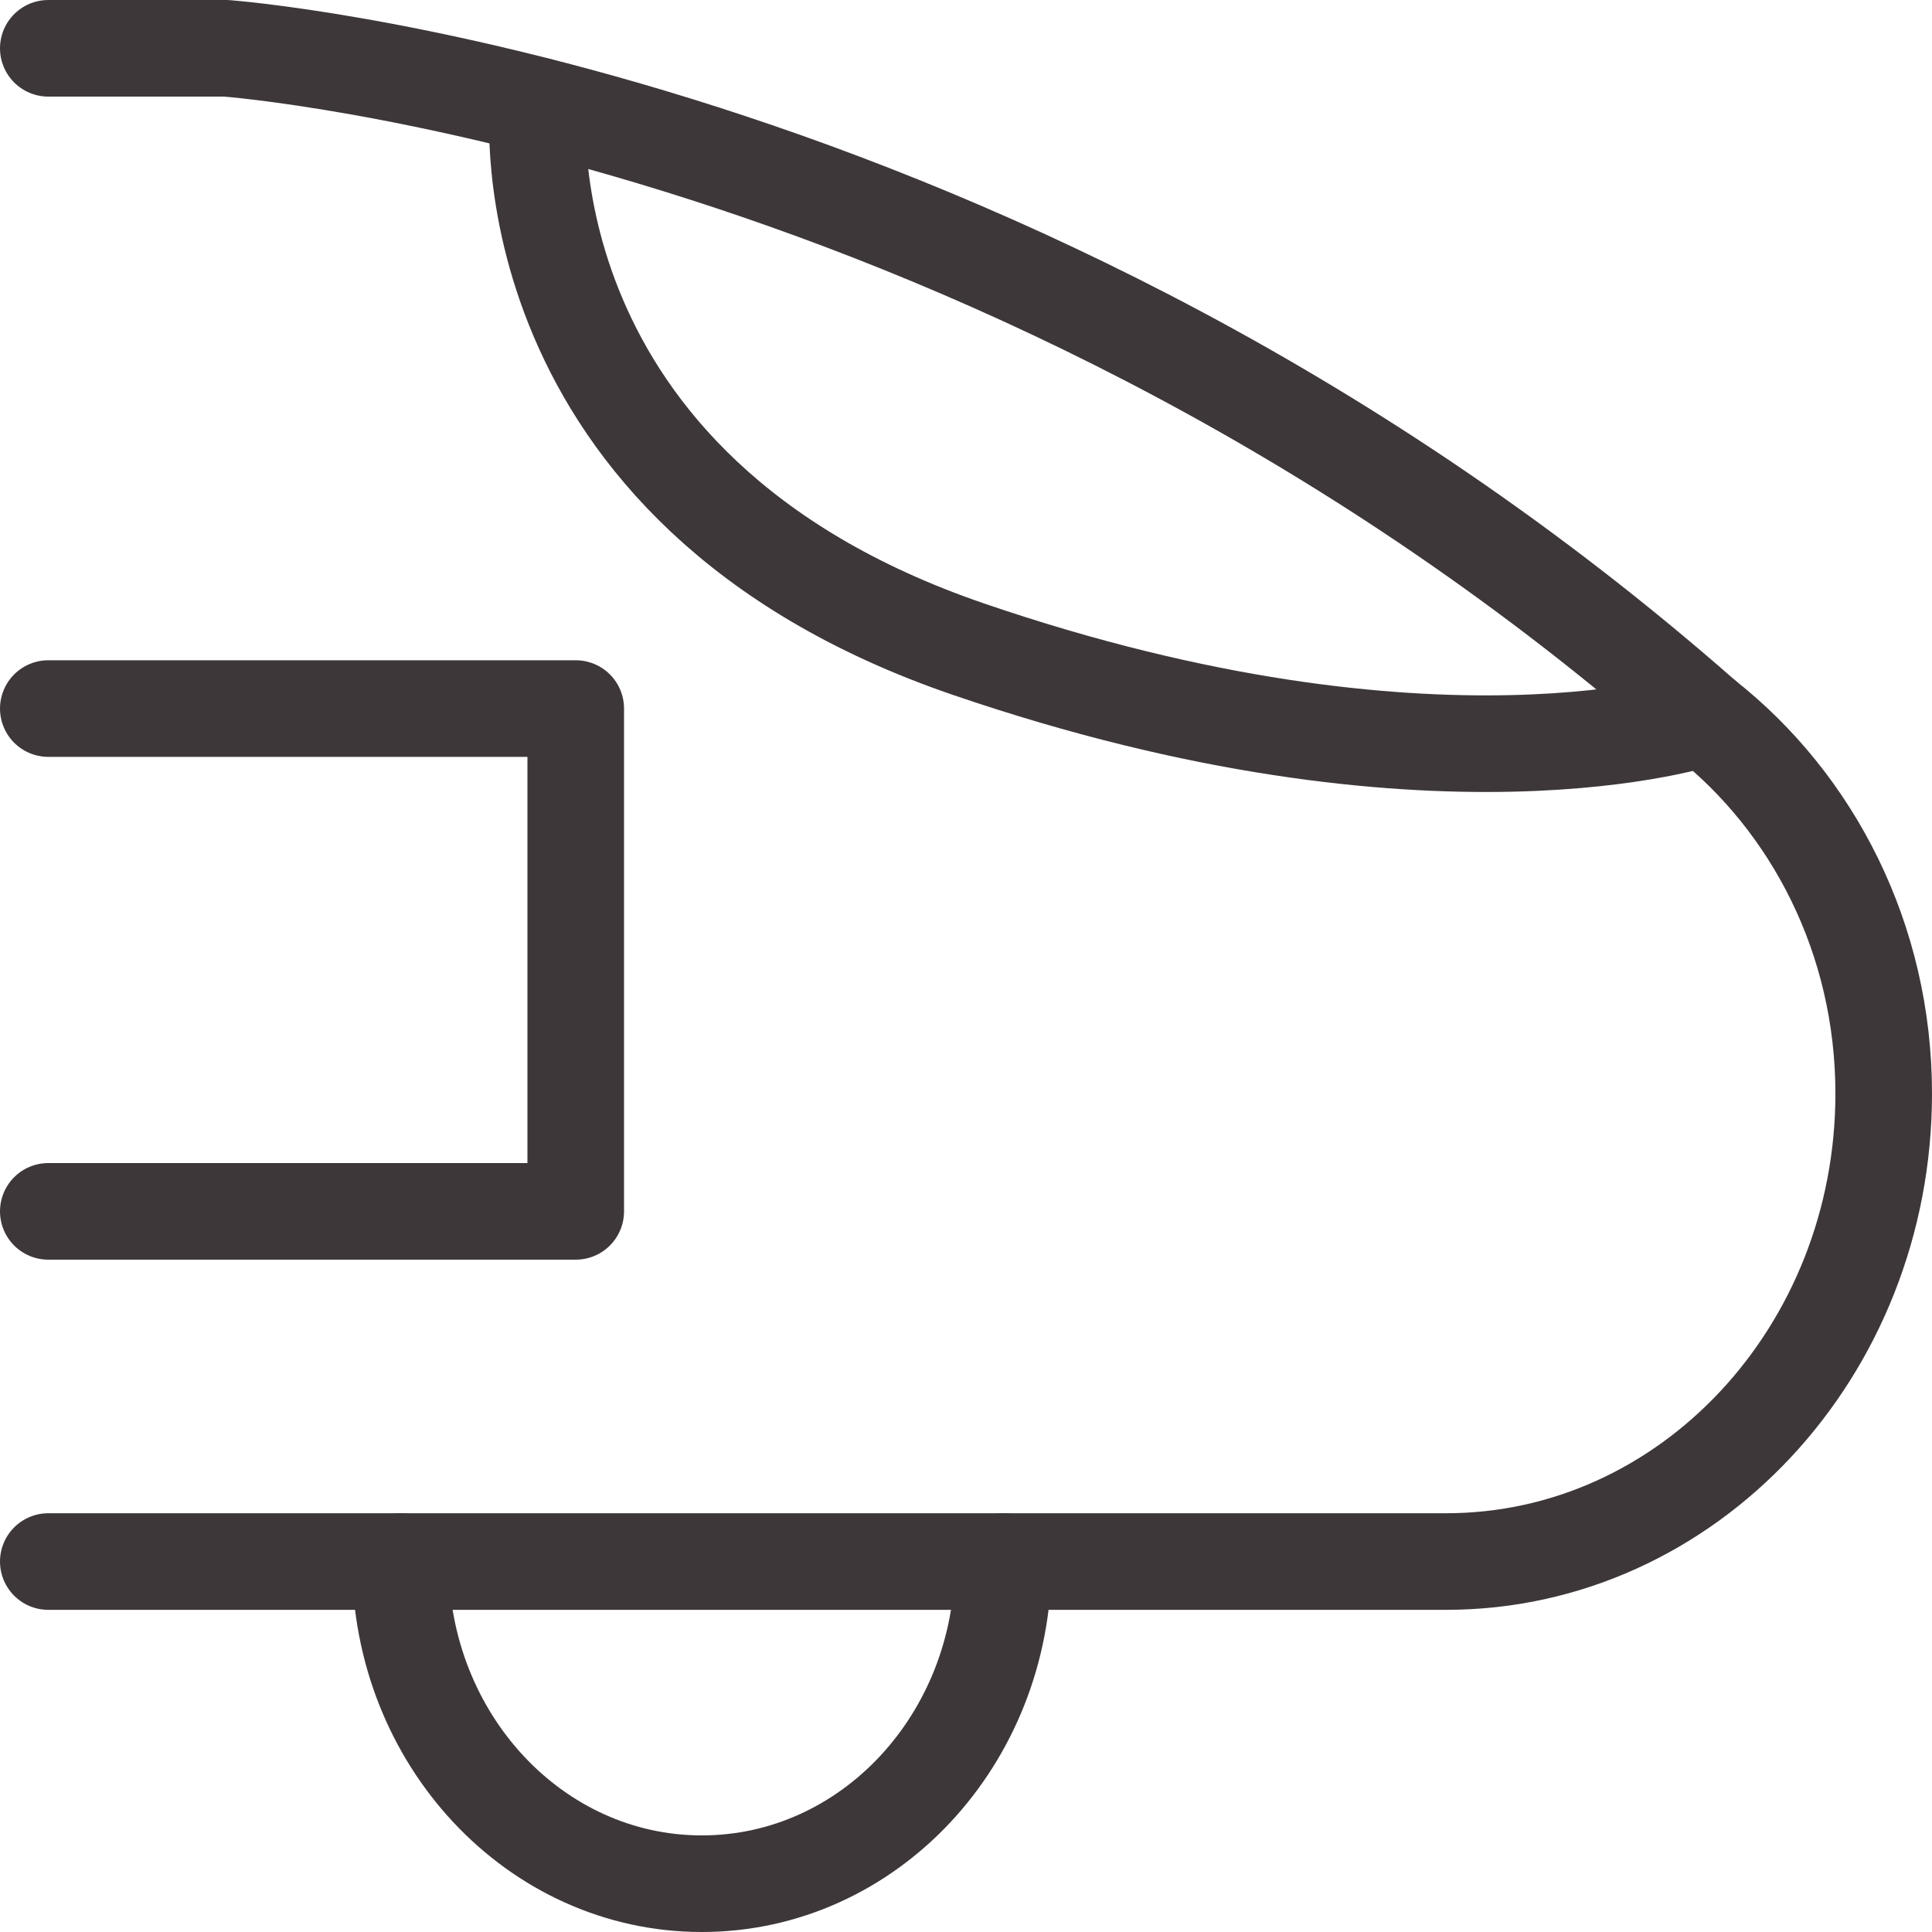
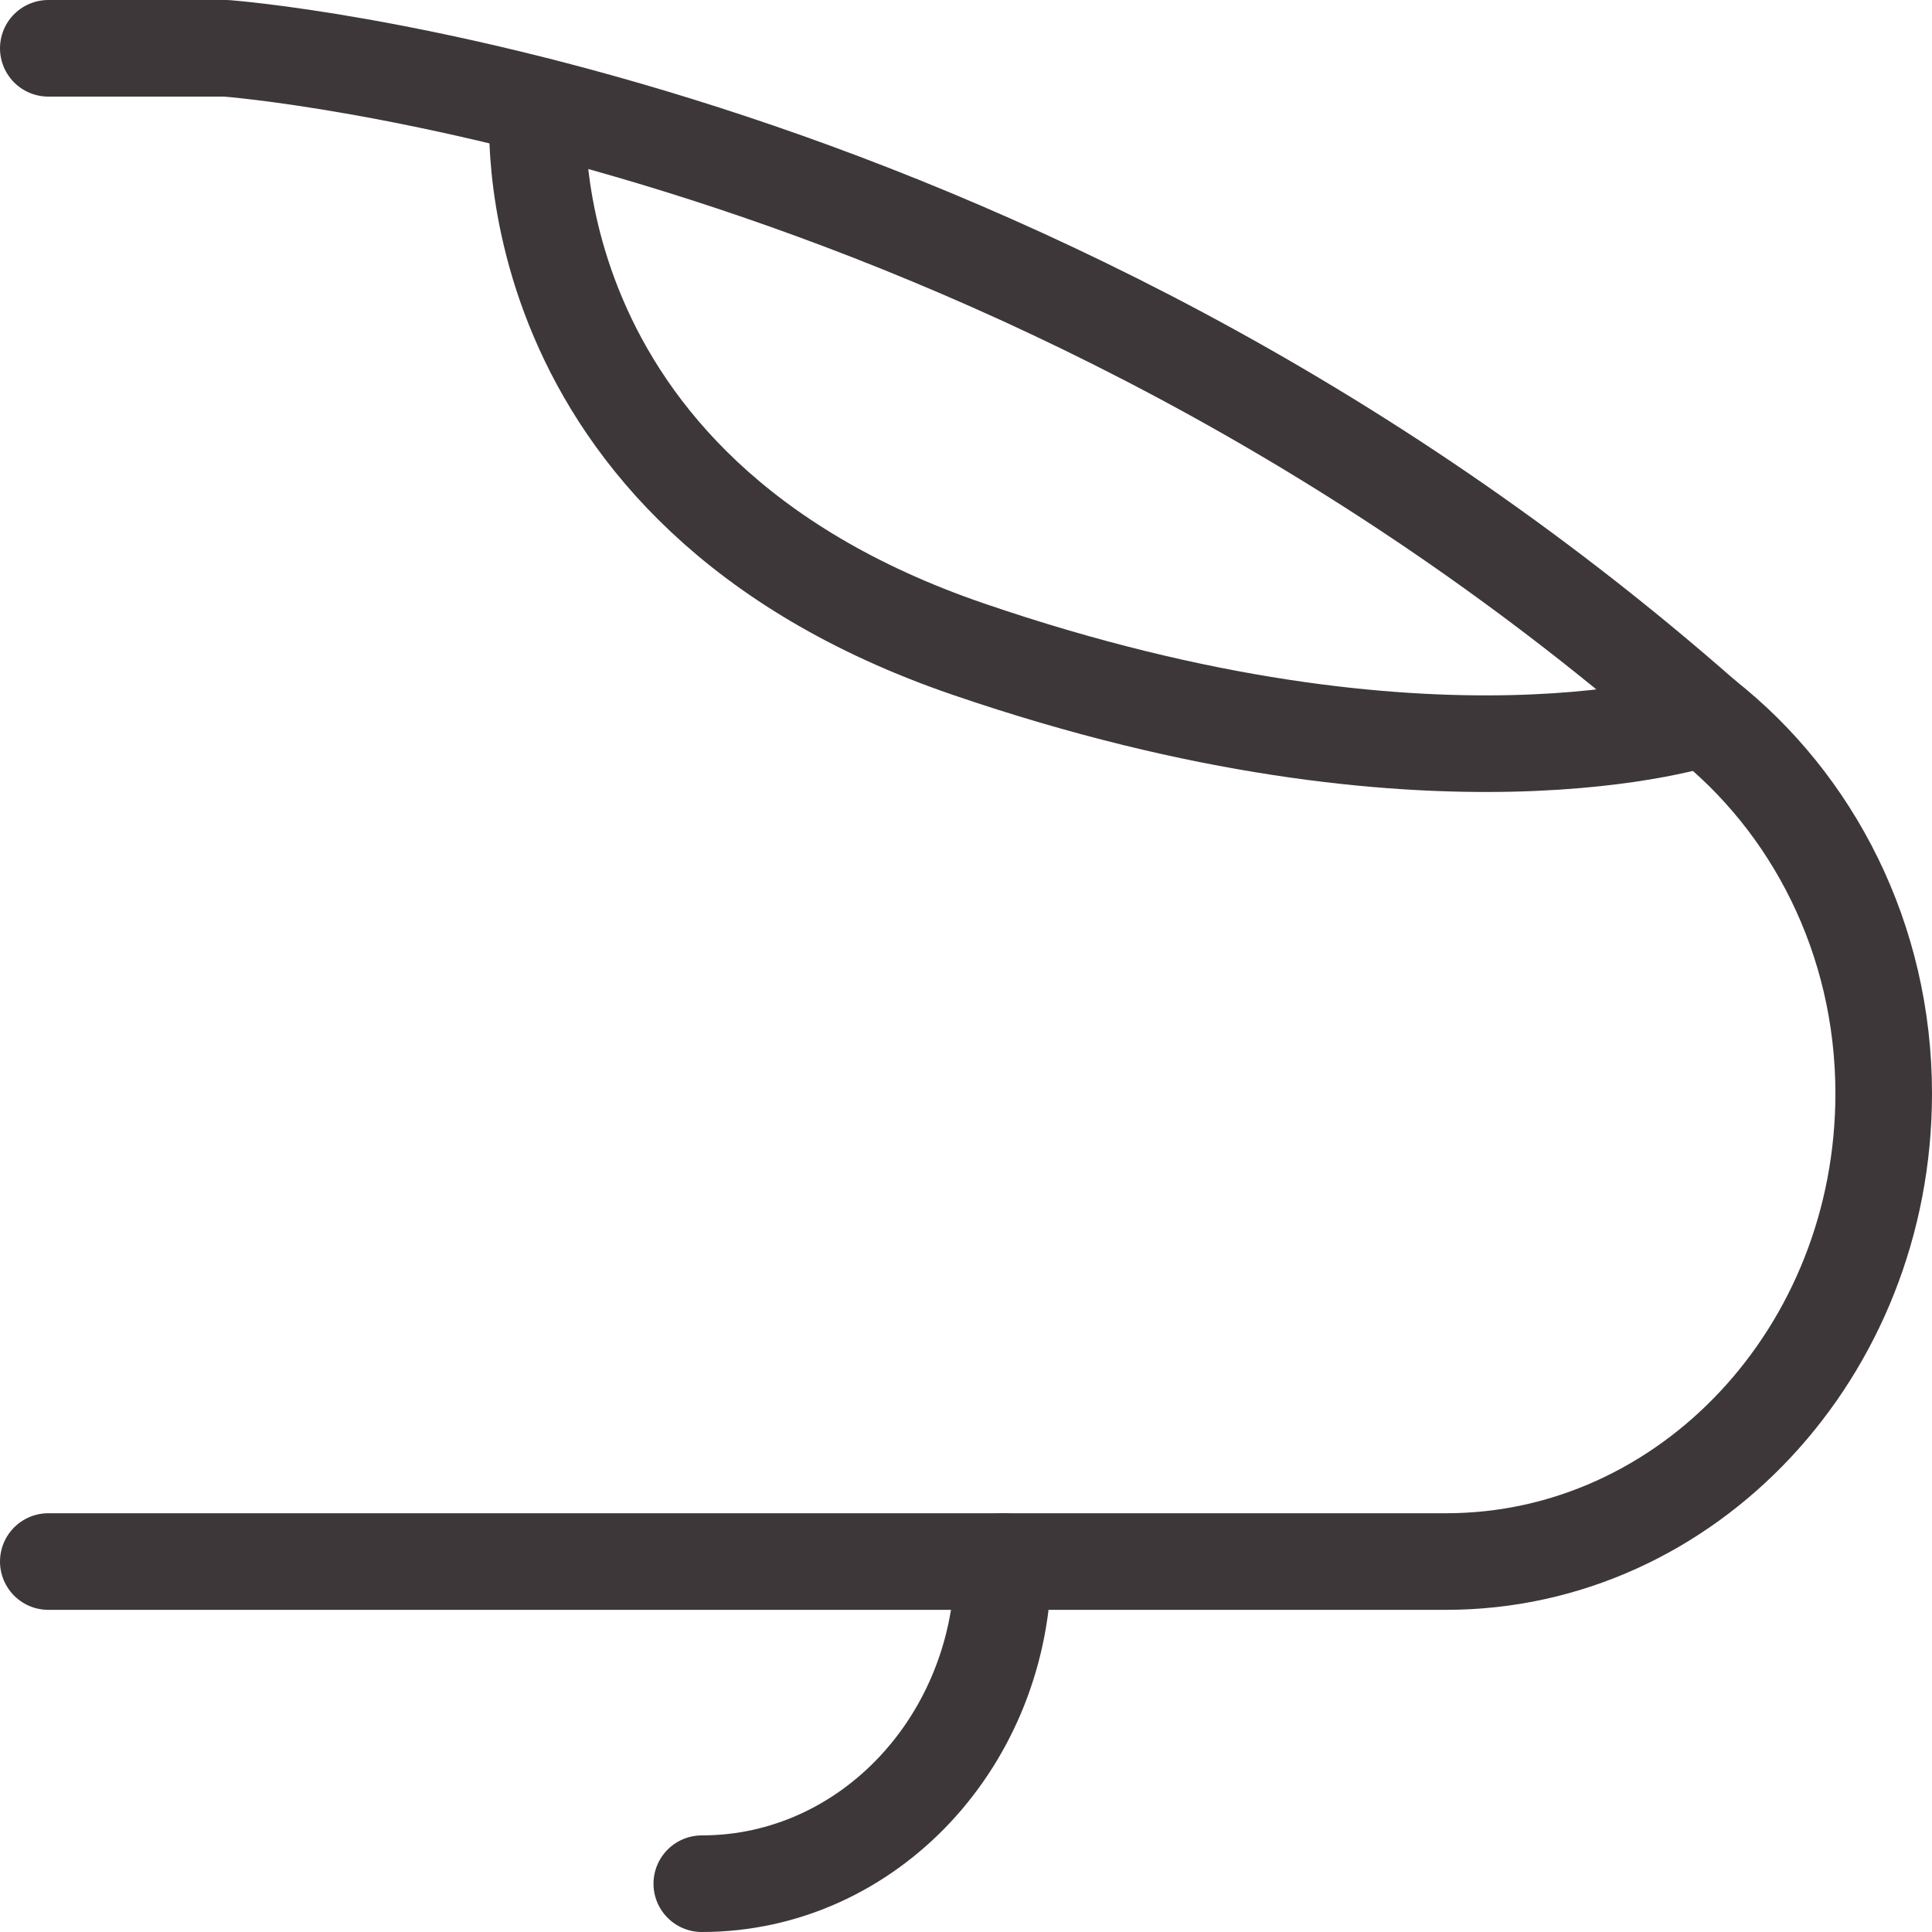
<svg xmlns="http://www.w3.org/2000/svg" id="uuid-7cf16624-1491-40a8-9557-caa3ca204a94" viewBox="0 0 40 40">
-   <path d="M20.77,32.33c0,3.69-2.79,6.67-6.24,6.67s-6.24-2.99-6.24-6.67" style="fill:none; stroke:#3e3739; stroke-linecap:round; stroke-linejoin:round; stroke-width:2px;" />
+   <path d="M20.77,32.33c0,3.69-2.79,6.67-6.24,6.67" style="fill:none; stroke:#3e3739; stroke-linecap:round; stroke-linejoin:round; stroke-width:2px;" />
  <path d="M1,32.33h28.94c5,0,9.06-4.34,9.06-9.69,0-3.2-1.47-6.02-3.71-7.78h0C20.89,2.19,4.68,1,4.68,1H1" style="fill:none; stroke:#3e3739; stroke-linecap:round; stroke-linejoin:round; stroke-width:2px;" />
  <path d="M11.14,2.19s-.76,7.94,8.91,11.25c9.67,3.31,15.24,1.42,15.24,1.42" style="fill:none; stroke:#3e3739; stroke-linecap:round; stroke-linejoin:round; stroke-width:2px;" />
-   <polyline points="1 14.67 11.92 14.67 11.92 25.08 1 25.08" style="fill:none; stroke:#3e3739; stroke-linecap:round; stroke-linejoin:round; stroke-width:2px;" />
</svg>